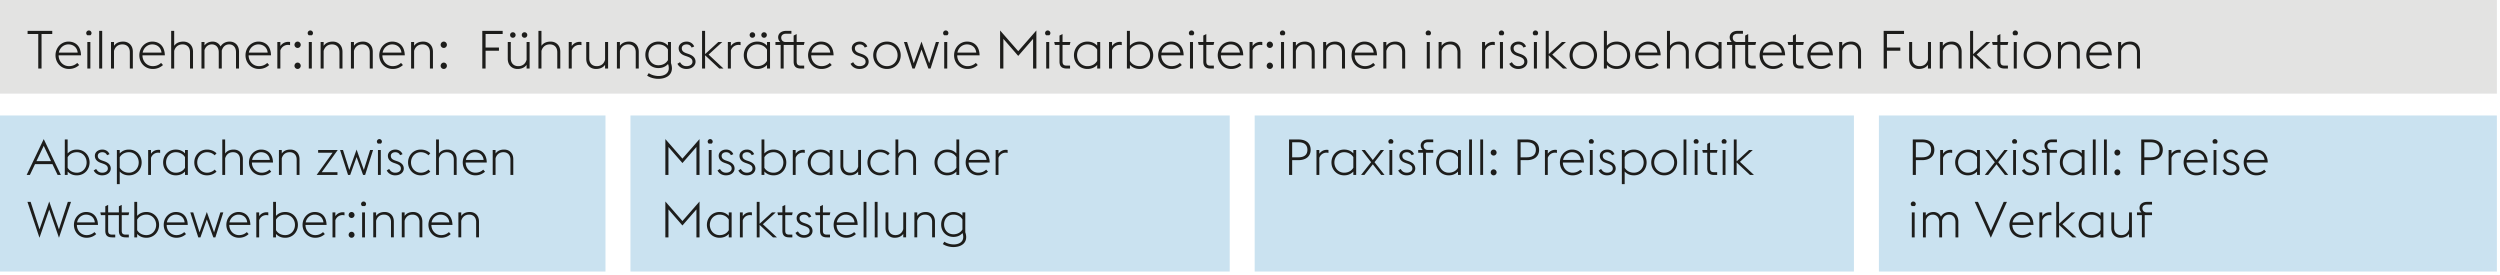
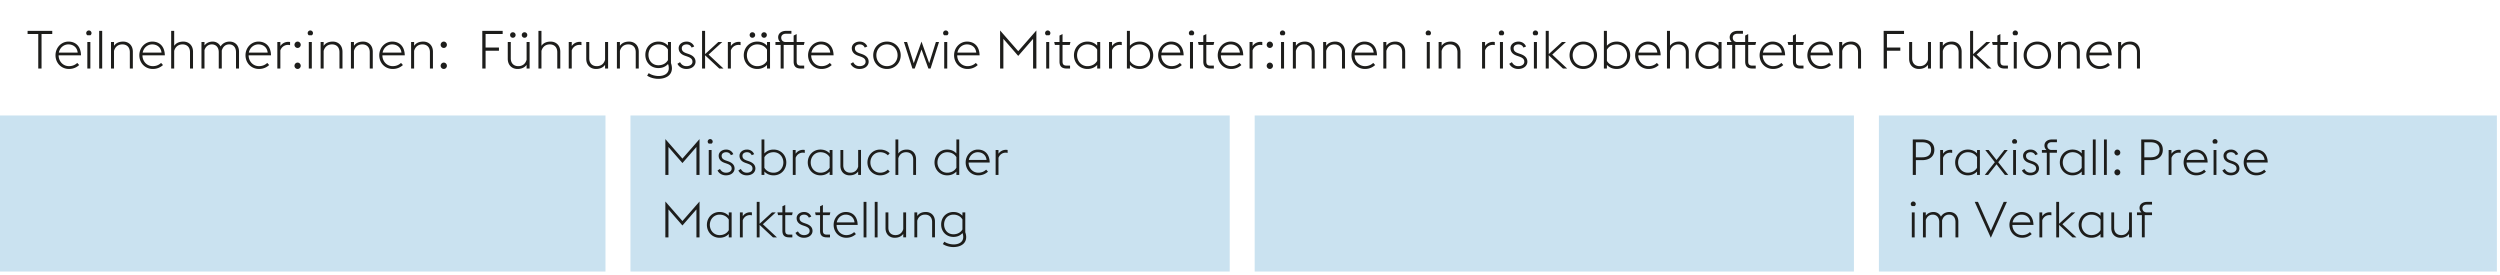
<svg xmlns="http://www.w3.org/2000/svg" width="801" height="88" viewBox="0 0 801 88">
-   <path fill="#e3e3e2" d="M0 0h800v30H0z" />
  <path fill="#cae2f0" d="M402 37h192v50H402zM202 37h192v50H202zM0 37h194v50H0zM602 37h198v50H602z" />
  <g>
    <g fill="#1d1d1b">
      <path d="M12.257 10.896H8.84V9.893h7.904v1.003h-3.433V21.96h-1.054V10.896zM17.782 17.71c0-2.43 1.853-4.384 4.148-4.384 2.226 0 3.96 1.41 4.028 4.403h-7.173c0 1.903 1.394 3.467 3.315 3.467 1.155 0 2.022-.442 2.651-1.037l.612.68c-.731.68-1.801 1.258-3.263 1.258-2.516 0-4.318-1.972-4.318-4.386zm1.07-.849h6.036c-.188-1.75-1.48-2.634-2.992-2.634-1.462 0-2.737 1.053-3.043 2.634zM27.624 10.606c0-.459.392-.85.85-.85.459 0 .85.391.85.85 0 .29-.153.544-.374.697h-.952a.852.852 0 01-.374-.697zm.357 2.856h.97v8.499h-.97v-8.5zM31.772 9.893h.97V21.96h-.97V9.893zM35.563 13.462h.97v1.224c.679-1.02 1.801-1.36 2.923-1.36 1.784 0 3.11 1.224 3.11 3.264v5.37h-.968v-5.234c0-1.616-.97-2.5-2.397-2.5-1.462 0-2.346.884-2.669 2.091v5.644h-.969v-8.5zM44.642 17.71c0-2.43 1.852-4.384 4.147-4.384 2.227 0 3.96 1.41 4.028 4.403h-7.172c0 1.903 1.393 3.467 3.314 3.467 1.155 0 2.022-.442 2.651-1.037l.613.68c-.732.68-1.802 1.258-3.264 1.258-2.516 0-4.317-1.972-4.317-4.386zm1.07-.849h6.035c-.187-1.75-1.48-2.634-2.992-2.634-1.462 0-2.736 1.053-3.043 2.634zM54.842 9.893h.969v4.793c.68-1.02 1.801-1.36 2.923-1.36 1.785 0 3.11 1.224 3.11 3.264v5.37h-.968v-5.234c0-1.616-.969-2.5-2.396-2.5-1.462 0-2.346.884-2.67 2.091v5.644h-.968V9.893zM75.613 16.726c0-1.598-.918-2.5-2.192-2.5-1.275 0-2.074.85-2.38 2.057.017.103.017.204.017.307v5.37h-.97v-5.234c0-1.598-.934-2.5-2.21-2.5-1.189 0-2.022.749-2.361 1.837v5.898h-.97v-8.5h.97v1.105c.68-.918 1.699-1.24 2.617-1.24 1.088 0 2.04.56 2.533 1.564.748-1.207 1.937-1.564 2.89-1.564 1.785 0 3.025 1.224 3.025 3.264v5.371h-.969v-5.235zM78.658 17.71c0-2.43 1.853-4.384 4.148-4.384 2.226 0 3.96 1.41 4.028 4.403h-7.173c0 1.903 1.394 3.467 3.315 3.467 1.156 0 2.022-.442 2.65-1.037l.613.68c-.731.68-1.802 1.258-3.263 1.258-2.516 0-4.318-1.972-4.318-4.386zm1.07-.849h6.035c-.187-1.75-1.479-2.634-2.992-2.634-1.461 0-2.736 1.053-3.042 2.634zM88.858 13.462h.97v1.292c.577-.867 1.512-1.343 2.549-1.343.186 0 .374.017.56.05v1.004a2.96 2.96 0 00-.663-.085c-1.104 0-2.073.68-2.447 1.767v5.814h-.969v-8.5zM94.349 14.362c0-.56.442-1.036 1.003-1.036s1.002.476 1.002 1.036c0 .528-.442 1.003-1.002 1.003s-1.003-.475-1.003-1.003zm0 6.732c0-.56.442-1.037 1.003-1.037s1.002.476 1.002 1.037c0 .527-.442 1.003-1.002 1.003s-1.003-.476-1.003-1.003zM98.581 10.606c0-.459.392-.85.85-.85.459 0 .85.391.85.85 0 .29-.153.544-.374.697h-.952a.852.852 0 01-.374-.697zm.357 2.856h.97v8.499h-.97v-8.5zM102.73 13.462h.968v1.224c.68-1.02 1.802-1.36 2.924-1.36 1.784 0 3.11 1.224 3.11 3.264v5.37h-.968v-5.234c0-1.616-.97-2.5-2.397-2.5-1.462 0-2.346.884-2.669 2.091v5.644h-.969v-8.5zM112.437 13.462h.968v1.224c.68-1.02 1.802-1.36 2.924-1.36 1.784 0 3.11 1.224 3.11 3.264v5.37h-.968v-5.234c0-1.616-.97-2.5-2.397-2.5-1.462 0-2.345.884-2.669 2.091v5.644h-.968v-8.5zM121.515 17.71c0-2.43 1.852-4.384 4.147-4.384 2.227 0 3.96 1.41 4.028 4.403h-7.172c0 1.903 1.393 3.467 3.314 3.467 1.155 0 2.022-.442 2.651-1.037l.613.68c-.732.68-1.802 1.258-3.264 1.258-2.516 0-4.317-1.972-4.317-4.386zm1.07-.849h6.035c-.187-1.75-1.48-2.634-2.992-2.634-1.462 0-2.736 1.053-3.043 2.634zM131.714 13.462h.969v1.224c.68-1.02 1.801-1.36 2.923-1.36 1.785 0 3.11 1.224 3.11 3.264v5.37h-.968v-5.234c0-1.616-.969-2.5-2.396-2.5-1.462 0-2.346.884-2.67 2.091v5.644h-.968v-8.5zM141.183 14.362c0-.56.442-1.036 1.003-1.036s1.002.476 1.002 1.036c0 .528-.442 1.003-1.002 1.003s-1.003-.475-1.003-1.003zm0 6.732c0-.56.442-1.037 1.003-1.037s1.002.476 1.002 1.037c0 .527-.442 1.003-1.002 1.003s-1.003-.476-1.003-1.003zM154.527 9.893h6.528v1.003h-5.473v4.333h4.283v1.021h-4.283v5.71h-1.055V9.894zM168.722 20.771c-.698.986-1.819 1.326-2.907 1.326-1.785 0-3.128-1.224-3.128-3.264v-5.371h.97v5.235c0 1.616.986 2.5 2.413 2.5s2.346-.868 2.652-2.075v-5.66h.968v8.499h-.968v-1.19zm-5.286-9.553c0-.493.39-.884.883-.884s.884.39.884.884-.39.884-.884.884-.883-.391-.883-.884zm3.739 0c0-.493.39-.884.884-.884s.883.39.883.884-.39.884-.883.884-.884-.391-.884-.884zM172.514 9.893h.968v4.793c.68-1.02 1.802-1.36 2.924-1.36 1.784 0 3.11 1.224 3.11 3.264v5.37h-.968v-5.234c0-1.616-.969-2.5-2.397-2.5-1.462 0-2.345.884-2.669 2.091v5.644h-.968V9.893zM182.22 13.462h.97v1.292c.578-.867 1.512-1.343 2.55-1.343.186 0 .373.017.56.05v1.004a2.96 2.96 0 00-.663-.085c-1.105 0-2.074.68-2.448 1.767v5.814h-.968v-8.5zM193.864 20.771c-.697.986-1.818 1.326-2.906 1.326-1.785 0-3.128-1.224-3.128-3.264v-5.371h.969v5.235c0 1.616.986 2.5 2.414 2.5s2.346-.868 2.651-2.075v-5.66h.969v8.499h-.969v-1.19zM197.656 13.462h.969v1.224c.68-1.02 1.802-1.36 2.924-1.36 1.784 0 3.11 1.224 3.11 3.264v5.37h-.969v-5.234c0-1.616-.968-2.5-2.396-2.5-1.462 0-2.346.884-2.669 2.091v5.644h-.969v-8.5zM207.346 24.238l.51-.815c.73.544 1.989.934 3.178.934 1.632 0 3.247-.696 3.247-2.515 0-.39-.068-.969-.255-1.326-.798.867-1.818 1.292-3.077 1.292-2.515 0-4.18-1.904-4.18-4.233 0-2.346 1.665-4.249 4.18-4.249 1.259 0 2.244.425 3.06 1.275v-1.14h.97v6.749c.204.561.305 1.156.305 1.65 0 2.463-2.21 3.399-4.368 3.399-1.275 0-2.652-.392-3.57-1.02zm6.664-4.98v-3.382c-.511-.936-1.565-1.65-3.06-1.65-1.955 0-3.18 1.48-3.18 3.35 0 1.835 1.225 3.331 3.18 3.331 1.495 0 2.549-.731 3.06-1.65zM217.054 20.43l.833-.51c.458.817 1.088 1.276 2.073 1.276 1.054 0 1.904-.527 1.904-1.394 0-.833-.459-1.275-1.683-1.7l-.782-.272c-1.53-.544-1.955-1.513-1.955-2.413 0-1.156 1.054-2.09 2.567-2.09 1.071 0 1.989.56 2.414 1.563l-.833.357c-.255-.612-.799-1.02-1.614-1.02-.833 0-1.53.442-1.53 1.207 0 .663.254 1.189 1.41 1.597l.833.29c1.428.51 2.159 1.291 2.159 2.464 0 1.207-1.07 2.312-2.94 2.312-1.208 0-2.347-.595-2.856-1.666zM224.941 9.893h.97v7.445l4.232-3.876h1.274l-4.385 4.028 4.777 4.47h-1.343l-4.556-4.25v4.25h-.969V9.894zM233.203 13.462h.969v1.292c.578-.867 1.513-1.343 2.55-1.343.186 0 .374.017.56.05v1.004a2.96 2.96 0 00-.663-.085c-1.104 0-2.073.68-2.447 1.767v5.814h-.969v-8.5zM245.748 20.805c-.816.867-1.887 1.292-3.128 1.292-2.533 0-4.317-1.972-4.317-4.386 0-2.413 1.784-4.385 4.317-4.385 1.241 0 2.312.425 3.128 1.309v-1.173h.969v8.499h-.969v-1.156zm0-1.309V15.91c-.544-.934-1.632-1.682-3.128-1.682-1.955 0-3.314 1.58-3.314 3.484s1.36 3.485 3.314 3.485c1.513 0 2.6-.748 3.128-1.7zm-5.559-8.278c0-.493.391-.884.884-.884s.884.39.884.884-.39.884-.884.884-.884-.391-.884-.884zm3.74 0c0-.493.39-.884.883-.884s.884.39.884.884-.39.884-.883.884-.884-.391-.884-.884zM248.452 13.462H250c-.425-.358-.68-.918-.68-1.53 0-1.19 1.002-2.04 2.533-2.04h1.716v.919h-1.767c-.817 0-1.496.407-1.496 1.257 0 .9.629 1.36 1.292 1.394h2.685v-2.074l.969-.476v2.55h2.533l-.221.934h-2.312v5.288c0 .934.34 1.342 1.377 1.342h1.037v.935h-1.054c-1.512 0-2.329-.629-2.329-2.244v-5.32h-3.195v7.564h-.969v-7.565h-1.666v-.934zM258.907 17.71c0-2.43 1.853-4.384 4.148-4.384 2.226 0 3.96 1.41 4.028 4.403h-7.173c0 1.903 1.394 3.467 3.315 3.467 1.155 0 2.022-.442 2.651-1.037l.612.68c-.731.68-1.801 1.258-3.263 1.258-2.516 0-4.318-1.972-4.318-4.386zm1.07-.849h6.036c-.188-1.75-1.48-2.634-2.992-2.634-1.462 0-2.737 1.053-3.043 2.634zM272.523 20.43l.833-.51c.46.817 1.088 1.276 2.074 1.276 1.053 0 1.904-.527 1.904-1.394 0-.833-.459-1.275-1.684-1.7l-.78-.272c-1.531-.544-1.956-1.513-1.956-2.413 0-1.156 1.054-2.09 2.566-2.09 1.072 0 1.99.56 2.415 1.563l-.833.357c-.255-.612-.8-1.02-1.616-1.02-.832 0-1.529.442-1.529 1.207 0 .663.255 1.189 1.411 1.597l.833.29c1.428.51 2.158 1.291 2.158 2.464 0 1.207-1.07 2.312-2.94 2.312-1.207 0-2.346-.595-2.856-1.666zM279.782 17.71c0-2.412 1.819-4.384 4.403-4.384s4.402 1.972 4.402 4.385c0 2.414-1.818 4.386-4.402 4.386s-4.403-1.972-4.403-4.386zm7.802 0c0-1.902-1.343-3.483-3.4-3.483-2.022 0-3.399 1.58-3.399 3.484s1.377 3.485 3.4 3.485c2.056 0 3.399-1.58 3.399-3.485zM289.625 13.462h1.003l2.142 6.799 2.482-6.935 2.464 6.935 2.142-6.8h1.003l-2.703 8.5h-.697l-2.209-6.103-2.176 6.103h-.731l-2.72-8.5zM302.17 10.606c0-.459.392-.85.85-.85.459 0 .85.391.85.85 0 .29-.153.544-.374.697h-.952a.852.852 0 01-.374-.697zm.357 2.856h.97v8.499h-.97v-8.5zM305.69 17.71c0-2.43 1.852-4.384 4.147-4.384 2.226 0 3.96 1.41 4.028 4.403h-7.173c0 1.903 1.394 3.467 3.315 3.467 1.156 0 2.022-.442 2.651-1.037l.613.68c-.732.68-1.802 1.258-3.264 1.258-2.516 0-4.318-1.972-4.318-4.386zm1.07-.849h6.034c-.187-1.75-1.479-2.634-2.991-2.634-1.462 0-2.737 1.053-3.043 2.634zM320.428 9.756l5.813 6.646 5.814-6.646V21.96H331v-9.52l-4.76 5.474-4.759-5.474v9.52h-1.054V9.756zM334.844 10.606c0-.459.391-.85.85-.85.458 0 .85.391.85.85 0 .29-.153.544-.374.697h-.952a.852.852 0 01-.374-.697zm.357 2.856h.969v8.499h-.969v-8.5zM337.768 13.462h1.7v-2.074l.969-.476v2.55h2.533l-.221.934h-2.312v5.288c0 .934.34 1.342 1.376 1.342h1.038v.935h-1.054c-1.513 0-2.33-.629-2.33-2.244v-5.32h-1.478l-.221-.935zM351.537 20.805c-.816.867-1.887 1.292-3.128 1.292-2.533 0-4.317-1.972-4.317-4.386 0-2.413 1.784-4.385 4.317-4.385 1.241 0 2.312.425 3.128 1.309v-1.173h.969v8.499h-.969v-1.156zm0-1.309V15.91c-.544-.934-1.632-1.682-3.128-1.682-1.955 0-3.314 1.58-3.314 3.484s1.36 3.485 3.314 3.485c1.513 0 2.6-.748 3.128-1.7zM355.328 13.462h.969v1.292c.578-.867 1.513-1.343 2.55-1.343.186 0 .374.017.56.05v1.004a2.96 2.96 0 00-.663-.085c-1.104 0-2.073.68-2.447 1.767v5.814h-.969v-8.5zM361.058 9.893h.968v4.758c.816-.883 1.87-1.325 3.145-1.325 2.533 0 4.317 1.972 4.317 4.385 0 2.414-1.784 4.386-4.317 4.386-1.275 0-2.33-.425-3.145-1.309v1.173h-.968V9.893zm.968 6.05v3.553c.527.952 1.632 1.7 3.145 1.7 1.955 0 3.314-1.58 3.314-3.485 0-1.903-1.359-3.484-3.314-3.484-1.513 0-2.618.764-3.145 1.716zM371.07 17.71c0-2.43 1.853-4.384 4.148-4.384 2.226 0 3.96 1.41 4.028 4.403h-7.173c0 1.903 1.394 3.467 3.315 3.467 1.156 0 2.022-.442 2.651-1.037l.612.68c-.731.68-1.801 1.258-3.263 1.258-2.516 0-4.318-1.972-4.318-4.386zm1.07-.849h6.035c-.187-1.75-1.479-2.634-2.991-2.634-1.462 0-2.737 1.053-3.043 2.634zM380.913 10.606c0-.459.392-.85.85-.85.459 0 .85.391.85.85 0 .29-.153.544-.374.697h-.952a.852.852 0 01-.374-.697zm.358 2.856h.968v8.499h-.968v-8.5zM383.836 13.462h1.7v-2.074l.969-.476v2.55h2.533l-.22.934h-2.313v5.288c0 .934.34 1.342 1.377 1.342h1.037v.935h-1.054c-1.512 0-2.329-.629-2.329-2.244v-5.32h-1.478l-.222-.935zM390.161 17.71c0-2.43 1.853-4.384 4.148-4.384 2.226 0 3.96 1.41 4.028 4.403h-7.173c0 1.903 1.394 3.467 3.315 3.467 1.155 0 2.022-.442 2.65-1.037l.613.68c-.731.68-1.802 1.258-3.263 1.258-2.516 0-4.318-1.972-4.318-4.386zm1.07-.849h6.036c-.188-1.75-1.48-2.634-2.993-2.634-1.461 0-2.736 1.053-3.043 2.634zM400.36 13.462h.97v1.292c.577-.867 1.512-1.343 2.549-1.343.186 0 .374.017.56.05v1.004a2.96 2.96 0 00-.663-.085c-1.104 0-2.073.68-2.447 1.767v5.814h-.969v-8.5zM405.852 14.362c0-.56.442-1.036 1.002-1.036s1.003.476 1.003 1.036c0 .528-.442 1.003-1.003 1.003s-1.002-.475-1.002-1.003zm0 6.732c0-.56.442-1.037 1.002-1.037s1.003.476 1.003 1.037c0 .527-.442 1.003-1.003 1.003s-1.002-.476-1.002-1.003zM410.084 10.606c0-.459.392-.85.85-.85.459 0 .85.391.85.85 0 .29-.153.544-.374.697h-.952a.852.852 0 01-.374-.697zm.357 2.856h.97v8.499h-.97v-8.5zM414.232 13.462h.97v1.224c.679-1.02 1.8-1.36 2.923-1.36 1.784 0 3.11 1.224 3.11 3.264v5.37h-.968v-5.234c0-1.616-.97-2.5-2.397-2.5-1.462 0-2.346.884-2.669 2.091v5.644h-.969v-8.5zM423.94 13.462h.968v1.224c.68-1.02 1.802-1.36 2.924-1.36 1.784 0 3.11 1.224 3.11 3.264v5.37h-.968v-5.234c0-1.616-.97-2.5-2.397-2.5-1.462 0-2.346.884-2.669 2.091v5.644h-.969v-8.5zM433.018 17.71c0-2.43 1.852-4.384 4.147-4.384 2.227 0 3.96 1.41 4.028 4.403h-7.172c0 1.903 1.393 3.467 3.314 3.467 1.156 0 2.022-.442 2.651-1.037l.613.68c-.732.68-1.802 1.258-3.264 1.258-2.516 0-4.317-1.972-4.317-4.386zm1.07-.849h6.034c-.186-1.75-1.478-2.634-2.991-2.634-1.462 0-2.736 1.053-3.043 2.634zM443.217 13.462h.969v1.224c.68-1.02 1.801-1.36 2.923-1.36 1.785 0 3.11 1.224 3.11 3.264v5.37h-.968v-5.234c0-1.616-.969-2.5-2.397-2.5-1.461 0-2.345.884-2.668 2.091v5.644h-.97v-8.5zM456.782 10.606c0-.459.392-.85.85-.85.459 0 .85.391.85.85 0 .29-.153.544-.374.697h-.952a.852.852 0 01-.374-.697zm.358 2.856h.968v8.499h-.968v-8.5zM460.93 13.462h.97v1.224c.68-1.02 1.801-1.36 2.923-1.36 1.784 0 3.11 1.224 3.11 3.264v5.37h-.968v-5.234c0-1.616-.969-2.5-2.397-2.5-1.462 0-2.345.884-2.669 2.091v5.644h-.968v-8.5zM474.854 13.462h.968v1.292c.578-.867 1.513-1.343 2.55-1.343.187 0 .374.017.56.05v1.004a2.96 2.96 0 00-.662-.085c-1.105 0-2.074.68-2.448 1.767v5.814h-.968v-8.5zM480.225 10.606c0-.459.391-.85.85-.85.458 0 .85.391.85.85 0 .29-.154.544-.374.697h-.952a.852.852 0 01-.374-.697zm.357 2.856h.969v8.499h-.969v-8.5zM483.574 20.43l.833-.51c.46.817 1.088 1.276 2.073 1.276 1.054 0 1.905-.527 1.905-1.394 0-.833-.46-1.275-1.684-1.7l-.781-.272c-1.53-.544-1.955-1.513-1.955-2.413 0-1.156 1.054-2.09 2.566-2.09 1.072 0 1.99.56 2.414 1.563l-.833.357c-.255-.612-.799-1.02-1.615-1.02-.832 0-1.53.442-1.53 1.207 0 .663.256 1.189 1.412 1.597l.833.29c1.428.51 2.158 1.291 2.158 2.464 0 1.207-1.07 2.312-2.94 2.312-1.207 0-2.346-.595-2.856-1.666zM491.104 10.606c0-.459.392-.85.85-.85.46 0 .85.391.85.85 0 .29-.153.544-.373.697h-.952a.852.852 0 01-.374-.697zm.358 2.856h.969v8.499h-.97v-8.5zM495.253 9.893h.969v7.445l4.232-3.876h1.275l-4.385 4.028 4.776 4.47h-1.343l-4.555-4.25v4.25h-.97V9.894zM502.886 17.71c0-2.412 1.818-4.384 4.402-4.384s4.402 1.972 4.402 4.385c0 2.414-1.818 4.386-4.402 4.386s-4.402-1.972-4.402-4.386zm7.801 0c0-1.902-1.342-3.483-3.399-3.483-2.022 0-3.4 1.58-3.4 3.484s1.378 3.485 3.4 3.485c2.057 0 3.4-1.58 3.4-3.485zM513.885 9.893h.969v4.758c.815-.883 1.87-1.325 3.144-1.325 2.533 0 4.317 1.972 4.317 4.385 0 2.414-1.784 4.386-4.317 4.386-1.274 0-2.33-.425-3.144-1.309v1.173h-.97V9.893zm.969 6.05v3.553c.526.952 1.631 1.7 3.144 1.7 1.955 0 3.314-1.58 3.314-3.485 0-1.903-1.359-3.484-3.314-3.484-1.513 0-2.618.764-3.144 1.716zM523.897 17.71c0-2.43 1.853-4.384 4.148-4.384 2.226 0 3.96 1.41 4.028 4.403H524.9c0 1.903 1.394 3.467 3.315 3.467 1.155 0 2.022-.442 2.651-1.037l.613.68c-.732.68-1.802 1.258-3.264 1.258-2.516 0-4.318-1.972-4.318-4.386zm1.07-.849h6.036c-.188-1.75-1.48-2.634-2.992-2.634-1.462 0-2.737 1.053-3.043 2.634zM534.097 9.893h.968v4.793c.68-1.02 1.802-1.36 2.924-1.36 1.784 0 3.11 1.224 3.11 3.264v5.37h-.968v-5.234c0-1.616-.969-2.5-2.397-2.5-1.462 0-2.345.884-2.669 2.091v5.644h-.968V9.893zM550.62 20.805c-.816.867-1.887 1.292-3.128 1.292-2.533 0-4.317-1.972-4.317-4.386 0-2.413 1.784-4.385 4.317-4.385 1.241 0 2.312.425 3.128 1.309v-1.173h.969v8.499h-.969v-1.156zm0-1.309V15.91c-.544-.934-1.632-1.682-3.128-1.682-1.955 0-3.314 1.58-3.314 3.484s1.36 3.485 3.314 3.485c1.513 0 2.6-.748 3.128-1.7zM553.324 13.462h1.547c-.425-.358-.68-.918-.68-1.53 0-1.19 1.002-2.04 2.533-2.04h1.716v.919h-1.767c-.817 0-1.496.407-1.496 1.257 0 .9.629 1.36 1.292 1.394h2.685v-2.074l.97-.476v2.55h2.532l-.221.934h-2.312v5.288c0 .934.34 1.342 1.377 1.342h1.037v.935h-1.054c-1.512 0-2.329-.629-2.329-2.244v-5.32h-3.195v7.564h-.969v-7.565h-1.666v-.934zM563.78 17.71c0-2.43 1.852-4.384 4.147-4.384 2.226 0 3.96 1.41 4.028 4.403h-7.173c0 1.903 1.394 3.467 3.315 3.467 1.156 0 2.022-.442 2.651-1.037l.612.68c-.731.68-1.801 1.258-3.263 1.258-2.516 0-4.318-1.972-4.318-4.386zm1.07-.849h6.034c-.187-1.75-1.479-2.634-2.991-2.634-1.462 0-2.737 1.053-3.043 2.634zM572.754 13.462h1.7v-2.074l.969-.476v2.55h2.533l-.22.934h-2.313v5.288c0 .934.34 1.342 1.377 1.342h1.037v.935h-1.054c-1.512 0-2.329-.629-2.329-2.244v-5.32h-1.478l-.222-.935zM579.078 17.71c0-2.43 1.853-4.384 4.148-4.384 2.226 0 3.96 1.41 4.028 4.403h-7.173c0 1.903 1.394 3.467 3.314 3.467 1.157 0 2.023-.442 2.652-1.037l.612.68c-.731.68-1.802 1.258-3.263 1.258-2.516 0-4.318-1.972-4.318-4.386zm1.07-.849h6.035c-.187-1.75-1.479-2.634-2.992-2.634-1.462 0-2.736 1.053-3.043 2.634zM589.278 13.462h.97v1.224c.679-1.02 1.8-1.36 2.923-1.36 1.784 0 3.11 1.224 3.11 3.264v5.37h-.968v-5.234c0-1.616-.97-2.5-2.397-2.5-1.462 0-2.346.884-2.669 2.091v5.644h-.969v-8.5zM603.523 9.893h6.528v1.003h-5.473v4.333h4.283v1.021h-4.283v5.71h-1.055V9.894zM617.718 20.771c-.697.986-1.819 1.326-2.906 1.326-1.786 0-3.128-1.224-3.128-3.264v-5.371h.968v5.235c0 1.616.987 2.5 2.414 2.5s2.346-.868 2.652-2.075v-5.66h.969v8.499h-.97v-1.19zM621.51 13.462h.969v1.224c.68-1.02 1.801-1.36 2.923-1.36 1.785 0 3.11 1.224 3.11 3.264v5.37h-.968v-5.234c0-1.616-.969-2.5-2.397-2.5-1.461 0-2.345.884-2.668 2.091v5.644h-.97v-8.5zM631.217 9.893h.969v7.445l4.232-3.876h1.274l-4.384 4.028 4.776 4.47h-1.343l-4.555-4.25v4.25h-.97V9.894zM638.254 13.462h1.7v-2.074l.969-.476v2.55h2.533l-.22.934h-2.313v5.288c0 .934.34 1.342 1.377 1.342h1.037v.935h-1.054c-1.512 0-2.329-.629-2.329-2.244v-5.32h-1.478l-.222-.935zM644.85 10.606c0-.459.392-.85.85-.85.46 0 .85.391.85.85 0 .29-.153.544-.373.697h-.952a.852.852 0 01-.374-.697zm.358 2.856h.969v8.499h-.969v-8.5zM648.37 17.71c0-2.412 1.818-4.384 4.401-4.384s4.403 1.972 4.403 4.385c0 2.414-1.819 4.386-4.403 4.386s-4.402-1.972-4.402-4.386zm7.8 0c0-1.902-1.342-3.483-3.399-3.483-2.022 0-3.399 1.58-3.399 3.484s1.377 3.485 3.4 3.485c2.056 0 3.399-1.58 3.399-3.485zM659.368 13.462h.969v1.224c.68-1.02 1.802-1.36 2.924-1.36 1.784 0 3.11 1.224 3.11 3.264v5.37h-.969v-5.234c0-1.616-.968-2.5-2.396-2.5-1.462 0-2.346.884-2.67 2.091v5.644h-.968v-8.5zM668.446 17.71c0-2.43 1.853-4.384 4.148-4.384 2.226 0 3.96 1.41 4.028 4.403h-7.173c0 1.903 1.394 3.467 3.315 3.467 1.155 0 2.022-.442 2.651-1.037l.612.68c-.731.68-1.801 1.258-3.263 1.258-2.516 0-4.318-1.972-4.318-4.386zm1.07-.849h6.036c-.188-1.75-1.48-2.634-2.992-2.634-1.462 0-2.737 1.053-3.043 2.634zM678.646 13.462h.968v1.224c.68-1.02 1.802-1.36 2.924-1.36 1.784 0 3.11 1.224 3.11 3.264v5.37h-.968v-5.234c0-1.616-.97-2.5-2.397-2.5-1.462 0-2.345.884-2.669 2.091v5.644h-.968v-8.5z" />
    </g>
    <g fill="#1d1d1b">
-       <path d="M14.01 44.56l5.491 11.493h-1.04l-1.665-3.474h-5.57l-1.649 3.474h-1.04l5.474-11.492zm-2.336 7.075h4.674L14.01 46.72l-2.337 4.914zM20.76 44.688h.914v4.482c.767-.832 1.76-1.248 2.96-1.248 2.386 0 4.066 1.856 4.066 4.129 0 2.273-1.68 4.13-4.065 4.13-1.2 0-2.194-.4-2.961-1.233v1.105h-.913V44.688zm.914 5.699v3.344c.496.897 1.536 1.601 2.96 1.601 1.842 0 3.122-1.488 3.122-3.281 0-1.792-1.28-3.281-3.121-3.281-1.425 0-2.465.72-2.961 1.617zM30.024 54.612l.785-.48c.432.768 1.024 1.2 1.953 1.2.992 0 1.793-.496 1.793-1.312 0-.785-.433-1.2-1.585-1.601l-.737-.256c-1.44-.512-1.84-1.425-1.84-2.272 0-1.09.992-1.97 2.417-1.97 1.008 0 1.873.528 2.273 1.474l-.785.335c-.24-.576-.752-.96-1.52-.96-.785 0-1.441.416-1.441 1.136 0 .624.24 1.12 1.329 1.505l.784.272c1.344.48 2.032 1.216 2.032 2.32 0 1.138-1.007 2.178-2.768 2.178-1.137 0-2.21-.56-2.69-1.569zM37.448 48.05h.913v1.12c.768-.832 1.761-1.248 2.961-1.248 2.385 0 4.066 1.856 4.066 4.129 0 2.273-1.681 4.13-4.066 4.13-1.2 0-2.193-.4-2.96-1.233v4.05h-.914V48.05zm.913 2.337v3.344c.496.897 1.536 1.601 2.961 1.601 1.841 0 3.121-1.488 3.121-3.281 0-1.792-1.28-3.281-3.12-3.281-1.426 0-2.466.72-2.962 1.617zM47.465 48.05h.913v1.216c.544-.817 1.424-1.264 2.4-1.264.177 0 .353.016.529.048v.944a2.789 2.789 0 00-.624-.08c-1.04 0-1.953.64-2.305 1.664v5.475h-.913V48.05zM59.275 54.964c-.768.816-1.776 1.217-2.945 1.217-2.385 0-4.065-1.857-4.065-4.13 0-2.273 1.68-4.13 4.065-4.13 1.169 0 2.177.4 2.945 1.233V48.05h.913v8.003h-.913v-1.09zm0-1.233v-3.376c-.511-.881-1.536-1.585-2.945-1.585-1.84 0-3.121 1.489-3.121 3.28 0 1.794 1.28 3.282 3.121 3.282 1.425 0 2.45-.704 2.945-1.6zM62.249 52.05c0-2.272 1.713-4.128 4.065-4.128 1.377 0 2.385.544 3.058 1.183l-.576.657c-.593-.56-1.393-.992-2.482-.992-1.808 0-3.12 1.489-3.12 3.28 0 1.794 1.312 3.282 3.12 3.282a3.495 3.495 0 002.482-.992l.576.656c-.673.64-1.68 1.185-3.058 1.185-2.352 0-4.065-1.857-4.065-4.13zM71.224 44.688h.913v4.514c.64-.96 1.696-1.28 2.753-1.28 1.68 0 2.928 1.152 2.928 3.073v5.058h-.912v-4.93c0-1.52-.912-2.353-2.257-2.353-1.377 0-2.209.833-2.512 1.968v5.315h-.913V44.688zM79.769 52.05c0-2.288 1.745-4.128 3.905-4.128 2.096 0 3.73 1.328 3.794 4.145h-6.755c0 1.792 1.312 3.265 3.121 3.265 1.089 0 1.905-.416 2.497-.976l.576.64c-.688.64-1.696 1.185-3.073 1.185-2.37 0-4.065-1.857-4.065-4.13zm1.008-.799h5.682c-.176-1.648-1.393-2.481-2.817-2.481-1.376 0-2.577.992-2.865 2.481zM89.368 48.05h.913v1.152c.64-.96 1.697-1.28 2.753-1.28 1.68 0 2.929 1.152 2.929 3.073v5.058h-.912v-4.93c0-1.52-.912-2.353-2.257-2.353-1.377 0-2.209.833-2.513 1.968v5.315h-.913V48.05zM106.57 48.93h-4.642v-.88h6.29l-5.138 7.123h5.042v.88h-6.675l5.122-7.123zM108.952 48.05h.944l2.017 6.402 2.337-6.53 2.321 6.53 2.017-6.402h.944l-2.545 8.003h-.656l-2.081-5.746-2.049 5.746h-.688l-2.56-8.003zM120.76 45.36c0-.431.368-.8.8-.8.432 0 .8.369.8.8a.802.802 0 01-.351.657h-.897a.803.803 0 01-.352-.657zm.336 2.69h.913v8.003h-.913V48.05zM123.911 54.612l.784-.48c.433.768 1.025 1.2 1.953 1.2.993 0 1.793-.496 1.793-1.312 0-.785-.432-1.2-1.585-1.601l-.736-.256c-1.44-.512-1.84-1.425-1.84-2.272 0-1.09.991-1.97 2.416-1.97 1.01 0 1.873.528 2.274 1.474l-.785.335c-.24-.576-.752-.96-1.52-.96-.785 0-1.441.416-1.441 1.136 0 .624.24 1.12 1.329 1.505l.784.272c1.344.48 2.032 1.216 2.032 2.32 0 1.138-1.008 2.178-2.768 2.178-1.137 0-2.21-.56-2.69-1.569zM130.743 52.05c0-2.272 1.713-4.128 4.066-4.128 1.377 0 2.384.544 3.057 1.183l-.576.657c-.593-.56-1.393-.992-2.481-.992-1.809 0-3.122 1.489-3.122 3.28 0 1.794 1.313 3.282 3.122 3.282a3.495 3.495 0 002.481-.992l.576.656c-.673.64-1.68 1.185-3.057 1.185-2.353 0-4.066-1.857-4.066-4.13zM139.719 44.688h.913v4.514c.64-.96 1.696-1.28 2.753-1.28 1.68 0 2.928 1.152 2.928 3.073v5.058h-.912v-4.93c0-1.52-.912-2.353-2.256-2.353-1.377 0-2.21.833-2.513 1.968v5.315h-.913V44.688zM148.263 52.05c0-2.288 1.745-4.128 3.905-4.128 2.097 0 3.73 1.328 3.794 4.145h-6.755c0 1.792 1.313 3.265 3.121 3.265 1.089 0 1.905-.416 2.497-.976l.576.64c-.688.64-1.696 1.185-3.073 1.185-2.369 0-4.065-1.857-4.065-4.13zm1.008-.799h5.682c-.176-1.648-1.392-2.481-2.817-2.481-1.376 0-2.576.992-2.865 2.481zM157.862 48.05h.913v1.152c.64-.96 1.697-1.28 2.753-1.28 1.681 0 2.929 1.152 2.929 3.073v5.058h-.912v-4.93c0-1.52-.912-2.353-2.257-2.353-1.377 0-2.209.833-2.513 1.968v5.315h-.913V48.05zM8.793 64.688h1.024l2.85 8.788 3.104-8.915 3.106 8.915 2.85-8.788h1.024l-3.857 11.493-3.123-9.044-3.12 9.044-3.858-11.493zM23.69 72.05c0-2.288 1.745-4.128 3.905-4.128 2.096 0 3.73 1.328 3.794 4.145h-6.755c0 1.792 1.312 3.265 3.12 3.265 1.09 0 1.906-.416 2.498-.976l.576.64c-.688.64-1.696 1.185-3.073 1.185-2.37 0-4.066-1.857-4.066-4.13zm1.008-.799h5.682c-.176-1.648-1.393-2.481-2.817-2.481-1.376 0-2.577.992-2.865 2.481zM32.137 68.05h1.6v-1.953l.913-.449v2.402h3.442v-1.953l.912-.449v2.402h2.385l-.208.88h-2.177v4.978c0 .88.32 1.265 1.297 1.265h.975v.88h-.992c-1.425 0-2.192-.592-2.192-2.114v-5.01H34.65v4.98c0 .88.32 1.264 1.296 1.264h.977v.88h-.992c-1.425 0-2.194-.592-2.194-2.114v-5.01h-1.392l-.208-.88zM43.032 64.688h.913v4.482c.768-.832 1.761-1.248 2.961-1.248 2.385 0 4.066 1.856 4.066 4.129 0 2.273-1.681 4.13-4.066 4.13-1.2 0-2.193-.4-2.96-1.233v1.105h-.914V64.688zm.913 5.699v3.344c.496.897 1.536 1.601 2.961 1.601 1.841 0 3.121-1.488 3.121-3.281 0-1.792-1.28-3.281-3.12-3.281-1.426 0-2.466.72-2.962 1.617zM52.457 72.05c0-2.288 1.745-4.128 3.905-4.128 2.097 0 3.73 1.328 3.794 4.145h-6.755c0 1.792 1.313 3.265 3.121 3.265 1.09 0 1.906-.416 2.498-.976l.576.64c-.689.64-1.697 1.185-3.074 1.185-2.369 0-4.065-1.857-4.065-4.13zm1.009-.799h5.681c-.175-1.648-1.392-2.481-2.816-2.481-1.377 0-2.577.992-2.865 2.481zM60.969 68.05h.944l2.017 6.402 2.337-6.53 2.32 6.53 2.017-6.402h.945l-2.545 8.003h-.656l-2.081-5.746-2.05 5.746h-.688l-2.56-8.003zM72.52 72.05c0-2.288 1.746-4.128 3.906-4.128 2.096 0 3.73 1.328 3.794 4.145h-6.755c0 1.792 1.312 3.265 3.12 3.265 1.09 0 1.906-.416 2.498-.976l.576.64c-.688.64-1.696 1.185-3.073 1.185-2.37 0-4.065-1.857-4.065-4.13zm1.01-.799h5.68c-.175-1.648-1.392-2.481-2.816-2.481-1.376 0-2.577.992-2.865 2.481zM82.12 68.05h.913v1.216c.544-.817 1.424-1.264 2.4-1.264.177 0 .353.016.529.048v.944a2.789 2.789 0 00-.624-.08c-1.04 0-1.953.64-2.305 1.664v5.475h-.913V68.05zM87.512 64.688h.913v4.482c.767-.832 1.76-1.248 2.96-1.248 2.386 0 4.066 1.856 4.066 4.129 0 2.273-1.68 4.13-4.065 4.13-1.2 0-2.194-.4-2.961-1.233v1.105h-.913V64.688zm.913 5.699v3.344c.496.897 1.536 1.601 2.96 1.601 1.842 0 3.122-1.488 3.122-3.281 0-1.792-1.28-3.281-3.121-3.281-1.425 0-2.465.72-2.961 1.617zM96.937 72.05c0-2.288 1.745-4.128 3.905-4.128 2.096 0 3.73 1.328 3.794 4.145H97.88c0 1.792 1.312 3.265 3.12 3.265 1.09 0 1.906-.416 2.498-.976l.576.64c-.688.64-1.696 1.185-3.073 1.185-2.37 0-4.065-1.857-4.065-4.13zm1.008-.799h5.682c-.176-1.648-1.393-2.481-2.817-2.481-1.376 0-2.577.992-2.865 2.481zM106.536 68.05h.913v1.216c.544-.817 1.424-1.264 2.4-1.264.177 0 .353.016.529.048v.944a2.789 2.789 0 00-.624-.08c-1.04 0-1.953.64-2.305 1.664v5.475h-.913V68.05zM111.704 68.897c0-.528.416-.975.944-.975s.945.447.945.975c0 .498-.416.945-.945.945s-.944-.447-.944-.945zm0 6.34c0-.529.416-.977.944-.977s.945.448.945.976c0 .496-.416.945-.945.945s-.944-.449-.944-.945zM115.688 65.36c0-.431.368-.8.8-.8.432 0 .8.369.8.8a.802.802 0 01-.351.657h-.897a.803.803 0 01-.353-.657zm.335 2.69h.914v8.003h-.914V68.05zM119.59 68.05h.914v1.152c.64-.96 1.696-1.28 2.753-1.28 1.68 0 2.929 1.152 2.929 3.073v5.058h-.913v-4.93c0-1.52-.912-2.353-2.256-2.353-1.377 0-2.21.833-2.513 1.968v5.315h-.913V68.05zM128.728 68.05h.913v1.152c.64-.96 1.696-1.28 2.753-1.28 1.68 0 2.928 1.152 2.928 3.073v5.058h-.912v-4.93c0-1.52-.912-2.353-2.257-2.353-1.377 0-2.209.833-2.512 1.968v5.315h-.913V68.05zM137.271 72.05c0-2.288 1.746-4.128 3.906-4.128 2.096 0 3.73 1.328 3.794 4.145h-6.755c0 1.792 1.312 3.265 3.12 3.265 1.09 0 1.906-.416 2.498-.976l.576.64c-.688.64-1.696 1.185-3.073 1.185-2.37 0-4.066-1.857-4.066-4.13zm1.01-.799h5.68c-.175-1.648-1.392-2.481-2.816-2.481-1.376 0-2.577.992-2.865 2.481zM146.871 68.05h.913v1.152c.64-.96 1.696-1.28 2.753-1.28 1.68 0 2.929 1.152 2.929 3.073v5.058h-.912v-4.93c0-1.52-.912-2.353-2.257-2.353-1.377 0-2.21.833-2.513 1.968v5.315h-.913V68.05z" />
-     </g>
+       </g>
    <g fill="#1d1d1b">
      <path d="M213.179 44.56l5.473 6.258 5.475-6.257v11.492h-.992v-8.964l-4.483 5.154-4.481-5.154v8.964h-.992V44.56zM226.746 45.36c0-.431.368-.8.8-.8.433 0 .8.369.8.8a.802.802 0 01-.35.657h-.897a.803.803 0 01-.353-.657zm.336 2.69h.913v8.003h-.913V48.05zM229.897 54.612l.785-.48c.432.768 1.024 1.2 1.953 1.2.992 0 1.793-.496 1.793-1.312 0-.785-.433-1.2-1.585-1.601l-.737-.256c-1.44-.512-1.84-1.425-1.84-2.272 0-1.09.992-1.97 2.417-1.97 1.008 0 1.873.528 2.273 1.474l-.785.335c-.24-.576-.752-.96-1.52-.96-.785 0-1.441.416-1.441 1.136 0 .624.24 1.12 1.329 1.505l.784.272c1.344.48 2.032 1.216 2.032 2.32 0 1.138-1.007 2.178-2.768 2.178-1.137 0-2.21-.56-2.69-1.569zM236.57 54.612l.784-.48c.432.768 1.024 1.2 1.953 1.2.992 0 1.793-.496 1.793-1.312 0-.785-.433-1.2-1.585-1.601l-.737-.256c-1.44-.512-1.84-1.425-1.84-2.272 0-1.09.992-1.97 2.416-1.97 1.01 0 1.874.528 2.274 1.474l-.785.335c-.24-.576-.752-.96-1.52-.96-.785 0-1.441.416-1.441 1.136 0 .624.24 1.12 1.329 1.505l.784.272c1.344.48 2.032 1.216 2.032 2.32 0 1.138-1.007 2.178-2.768 2.178-1.137 0-2.21-.56-2.69-1.569zM243.993 44.688h.913v4.482c.768-.832 1.761-1.248 2.961-1.248 2.385 0 4.066 1.856 4.066 4.129 0 2.273-1.681 4.13-4.066 4.13-1.2 0-2.193-.4-2.96-1.233v1.105h-.914V44.688zm.913 5.699v3.344c.496.897 1.536 1.601 2.961 1.601 1.841 0 3.121-1.488 3.121-3.281 0-1.792-1.28-3.281-3.12-3.281-1.426 0-2.466.72-2.962 1.617zM254.009 48.05h.913v1.216c.544-.817 1.424-1.264 2.4-1.264.177 0 .353.016.529.048v.944a2.789 2.789 0 00-.624-.08c-1.04 0-1.954.64-2.305 1.664v5.475h-.913V48.05zM265.82 54.964c-.768.816-1.776 1.217-2.945 1.217-2.385 0-4.065-1.857-4.065-4.13 0-2.273 1.68-4.13 4.065-4.13 1.169 0 2.177.4 2.945 1.233V48.05h.912v8.003h-.912v-1.09zm0-1.233v-3.376c-.511-.881-1.536-1.585-2.945-1.585-1.84 0-3.121 1.489-3.121 3.28 0 1.794 1.28 3.282 3.121 3.282 1.425 0 2.45-.704 2.945-1.6zM274.955 54.933c-.656.927-1.712 1.248-2.736 1.248-1.68 0-2.946-1.153-2.946-3.074V48.05h.913v4.93c0 1.52.928 2.352 2.272 2.352 1.345 0 2.209-.816 2.497-1.952v-5.33h.913v8.003h-.913v-1.12zM277.929 52.05c0-2.272 1.713-4.128 4.065-4.128 1.377 0 2.385.544 3.058 1.183l-.576.657c-.593-.56-1.393-.992-2.482-.992-1.808 0-3.121 1.489-3.121 3.28 0 1.794 1.313 3.282 3.121 3.282a3.495 3.495 0 002.482-.992l.576.656c-.673.64-1.68 1.185-3.058 1.185-2.352 0-4.065-1.857-4.065-4.13zM286.905 44.688h.913v4.514c.64-.96 1.697-1.28 2.753-1.28 1.68 0 2.929 1.152 2.929 3.073v5.058h-.912v-4.93c0-1.52-.912-2.353-2.257-2.353-1.377 0-2.209.833-2.513 1.968v5.315h-.913V44.688zM306.428 54.964c-.769.816-1.777 1.217-2.946 1.217-2.384 0-4.065-1.857-4.065-4.13 0-2.273 1.68-4.13 4.065-4.13 1.17 0 2.177.4 2.946 1.233v-4.466h.912v11.365h-.912v-1.09zm0-1.233v-3.376c-.512-.881-1.536-1.585-2.946-1.585-1.84 0-3.12 1.489-3.12 3.28 0 1.794 1.28 3.282 3.12 3.282 1.425 0 2.45-.704 2.946-1.6zM309.4 52.05c0-2.288 1.746-4.128 3.906-4.128 2.096 0 3.73 1.328 3.794 4.145h-6.755c0 1.792 1.312 3.265 3.12 3.265 1.09 0 1.906-.416 2.498-.976l.576.64c-.688.64-1.696 1.185-3.073 1.185-2.37 0-4.066-1.857-4.066-4.13zm1.01-.799h5.68c-.175-1.648-1.392-2.481-2.816-2.481-1.377 0-2.577.992-2.865 2.481zM319 48.05h.913v1.216c.544-.817 1.424-1.264 2.4-1.264.177 0 .353.016.529.048v.944a2.789 2.789 0 00-.624-.08c-1.04 0-1.953.64-2.305 1.664v5.475H319V48.05zM213.179 64.56l5.473 6.258 5.475-6.257v11.492h-.992v-8.964l-4.483 5.154-4.481-5.154v8.964h-.992V64.56zM233.501 74.964c-.769.816-1.776 1.217-2.945 1.217-2.385 0-4.066-1.857-4.066-4.13 0-2.273 1.68-4.13 4.066-4.13 1.169 0 2.176.4 2.945 1.233V68.05h.912v8.003h-.912v-1.09zm0-1.233v-3.376c-.512-.881-1.536-1.585-2.945-1.585-1.841 0-3.121 1.489-3.121 3.28 0 1.794 1.28 3.282 3.12 3.282 1.425 0 2.45-.704 2.946-1.6zM237.065 68.05h.914v1.216c.543-.817 1.423-1.264 2.4-1.264.177 0 .352.016.528.048v.944a2.789 2.789 0 00-.624-.08c-1.04 0-1.953.64-2.304 1.664v5.475h-.914V68.05zM242.458 64.688h.913V71.7l3.985-3.65h1.2l-4.13 3.794 4.499 4.21h-1.265l-4.289-4.002v4.002h-.913V64.688zM249.081 68.05h1.6v-1.953l.914-.449v2.402h2.385l-.209.88h-2.176v4.978c0 .88.32 1.265 1.296 1.265h.976v.88h-.992c-1.425 0-2.193-.592-2.193-2.114v-5.01h-1.393l-.208-.88zM254.873 74.612l.784-.48c.433.768 1.025 1.2 1.953 1.2.993 0 1.793-.496 1.793-1.312 0-.785-.432-1.2-1.585-1.601l-.736-.256c-1.44-.512-1.84-1.425-1.84-2.272 0-1.09.991-1.97 2.416-1.97 1.009 0 1.873.528 2.273 1.474l-.785.335c-.239-.576-.751-.96-1.52-.96-.784 0-1.44.416-1.44 1.136 0 .624.24 1.12 1.329 1.505l.784.272c1.344.48 2.032 1.216 2.032 2.32 0 1.138-1.008 2.178-2.769 2.178-1.136 0-2.208-.56-2.689-1.569zM261.145 68.05h1.6v-1.953l.913-.449v2.402h2.385l-.208.88h-2.177v4.978c0 .88.32 1.265 1.296 1.265h.977v.88h-.993c-1.424 0-2.193-.592-2.193-2.114v-5.01h-1.392l-.208-.88zM267.097 72.05c0-2.288 1.745-4.128 3.905-4.128 2.097 0 3.73 1.328 3.794 4.145h-6.755c0 1.792 1.313 3.265 3.121 3.265 1.089 0 1.905-.416 2.497-.976l.576.64c-.688.64-1.696 1.185-3.073 1.185-2.369 0-4.065-1.857-4.065-4.13zm1.008-.799h5.682c-.176-1.648-1.392-2.481-2.817-2.481-1.376 0-2.576.992-2.865 2.481zM276.696 64.688h.913v11.365h-.913V64.688zM280.265 64.688h.913v11.365h-.913V64.688zM289.403 74.933c-.656.927-1.712 1.248-2.736 1.248-1.68 0-2.945-1.153-2.945-3.074V68.05h.912v4.93c0 1.52.928 2.352 2.272 2.352 1.345 0 2.21-.816 2.497-1.952v-5.33h.913v8.003h-.913v-1.12zM292.969 68.05h.913v1.152c.64-.96 1.696-1.28 2.753-1.28 1.68 0 2.928 1.152 2.928 3.073v5.058h-.912v-4.93c0-1.52-.912-2.353-2.256-2.353-1.377 0-2.21.833-2.513 1.968v5.315h-.913V68.05zM302.089 78.197l.48-.767c.689.511 1.872.88 2.993.88 1.537 0 3.057-.657 3.057-2.37 0-.368-.063-.912-.24-1.248-.752.817-1.712 1.216-2.897 1.216-2.369 0-3.937-1.792-3.937-3.985 0-2.21 1.568-4.001 3.937-4.001 1.185 0 2.113.4 2.881 1.2V68.05h.912v6.354c.193.529.288 1.088.288 1.553 0 2.32-2.08 3.201-4.113 3.201-1.2 0-2.497-.368-3.361-.96zm6.274-4.69v-3.185c-.48-.88-1.472-1.552-2.88-1.552-1.841 0-2.994 1.392-2.994 3.153 0 1.728 1.153 3.138 2.993 3.138 1.409 0 2.4-.689 2.881-1.553z" />
    </g>
    <g fill="#1d1d1b">
-       <path d="M413.015 44.688h2.976c2.466 0 3.939 1.2 3.939 3.314 0 2.064-1.473 3.312-3.939 3.312h-1.984v4.739h-.992V44.688zm2.976 5.714c1.938 0 2.898-.848 2.898-2.4 0-1.553-.96-2.417-2.898-2.417h-1.984v4.817h1.984zM421.798 48.05h.913v1.216c.544-.817 1.424-1.264 2.4-1.264.177 0 .353.016.529.048v.944a2.789 2.789 0 00-.624-.08c-1.04 0-1.953.64-2.305 1.664v5.475h-.913V48.05zM433.608 54.964c-.768.816-1.776 1.217-2.945 1.217-2.385 0-4.065-1.857-4.065-4.13 0-2.273 1.68-4.13 4.065-4.13 1.169 0 2.177.4 2.945 1.233V48.05h.913v8.003h-.913v-1.09zm0-1.233v-3.376c-.511-.881-1.536-1.585-2.945-1.585-1.84 0-3.121 1.489-3.121 3.28 0 1.794 1.28 3.282 3.121 3.282 1.425 0 2.45-.704 2.945-1.6zM439.303 51.97l-3.057-3.92h1.072l2.53 3.217 2.528-3.217h1.073l-3.057 3.92 3.216 4.083h-1.072l-2.688-3.41-2.69 3.41h-1.072l3.217-4.082zM444.838 45.36c0-.431.368-.8.8-.8.432 0 .8.369.8.8a.802.802 0 01-.351.657h-.897a.803.803 0 01-.352-.657zm.336 2.69h.913v8.003h-.913V48.05zM447.99 54.612l.783-.48c.433.768 1.025 1.2 1.954 1.2.992 0 1.793-.496 1.793-1.312 0-.785-.433-1.2-1.585-1.601l-.737-.256c-1.44-.512-1.84-1.425-1.84-2.272 0-1.09.992-1.97 2.416-1.97 1.01 0 1.873.528 2.274 1.474l-.785.335c-.24-.576-.752-.96-1.52-.96-.785 0-1.441.416-1.441 1.136 0 .624.24 1.12 1.329 1.505l.784.272c1.344.48 2.032 1.216 2.032 2.32 0 1.138-1.008 2.178-2.768 2.178-1.137 0-2.21-.56-2.69-1.569zM454.389 48.05h1.457c-.4-.337-.64-.864-.64-1.44 0-1.122.943-1.922 2.385-1.922h1.616v.865h-1.665c-.768 0-1.408.384-1.408 1.184 0 .88.656 1.313 1.312 1.313h1.761v.88h-2.337v7.123h-.912V48.93h-1.57v-.88zM467.145 54.964c-.769.816-1.777 1.217-2.946 1.217-2.385 0-4.065-1.857-4.065-4.13 0-2.273 1.68-4.13 4.065-4.13 1.17 0 2.177.4 2.946 1.233V48.05h.912v8.003h-.912v-1.09zm0-1.233v-3.376c-.512-.881-1.537-1.585-2.946-1.585-1.84 0-3.12 1.489-3.12 3.28 0 1.794 1.28 3.282 3.12 3.282 1.425 0 2.45-.704 2.946-1.6zM470.709 44.688h.913v11.365h-.913V44.688zM474.276 44.688h.913v11.365h-.913V44.688zM477.621 48.897c0-.528.416-.975.944-.975s.945.447.945.975c0 .498-.416.945-.945.945s-.944-.447-.944-.945zm0 6.34c0-.529.416-.977.944-.977s.945.448.945.976c0 .496-.416.945-.945.945s-.944-.449-.944-.945zM486.213 44.688h2.977c2.465 0 3.938 1.2 3.938 3.314 0 2.064-1.473 3.312-3.938 3.312h-1.985v4.739h-.992V44.688zm2.977 5.714c1.937 0 2.897-.848 2.897-2.4 0-1.553-.96-2.417-2.897-2.417h-1.985v4.817h1.985zM494.996 48.05h.913v1.216c.544-.817 1.424-1.264 2.4-1.264.177 0 .353.016.529.048v.944a2.789 2.789 0 00-.624-.08c-1.04 0-1.953.64-2.305 1.664v5.475h-.913V48.05zM499.796 52.05c0-2.288 1.745-4.128 3.905-4.128 2.097 0 3.73 1.328 3.794 4.145h-6.755c0 1.792 1.313 3.265 3.121 3.265 1.09 0 1.906-.416 2.497-.976l.577.64c-.689.64-1.697 1.185-3.074 1.185-2.369 0-4.065-1.857-4.065-4.13zm1.009-.799h5.681c-.175-1.648-1.392-2.481-2.817-2.481-1.376 0-2.576.992-2.864 2.481zM509.06 45.36c0-.431.368-.8.8-.8.432 0 .8.369.8.8a.802.802 0 01-.351.657h-.897a.803.803 0 01-.352-.657zm.336 2.69h.913v8.003h-.913V48.05zM512.212 54.612l.784-.48c.433.768 1.025 1.2 1.953 1.2.992 0 1.793-.496 1.793-1.312 0-.785-.432-1.2-1.585-1.601l-.736-.256c-1.44-.512-1.84-1.425-1.84-2.272 0-1.09.991-1.97 2.416-1.97 1.009 0 1.873.528 2.274 1.474l-.786.335c-.24-.576-.752-.96-1.52-.96-.784 0-1.44.416-1.44 1.136 0 .624.24 1.12 1.329 1.505l.784.272c1.343.48 2.032 1.216 2.032 2.32 0 1.138-1.008 2.178-2.769 2.178-1.136 0-2.209-.56-2.69-1.569zM519.636 48.05h.913v1.12c.767-.832 1.76-1.248 2.96-1.248 2.386 0 4.066 1.856 4.066 4.129 0 2.273-1.68 4.13-4.065 4.13-1.2 0-2.194-.4-2.961-1.233v4.05h-.913V48.05zm.913 2.337v3.344c.496.897 1.536 1.601 2.96 1.601 1.842 0 3.122-1.488 3.122-3.281 0-1.792-1.28-3.281-3.121-3.281-1.425 0-2.465.72-2.961 1.617zM529.06 52.05c0-2.272 1.712-4.128 4.145-4.128 2.434 0 4.146 1.856 4.146 4.129 0 2.273-1.712 4.13-4.146 4.13-2.433 0-4.145-1.857-4.145-4.13zm7.346 0c0-1.791-1.264-3.28-3.2-3.28-1.905 0-3.202 1.489-3.202 3.28 0 1.794 1.297 3.282 3.201 3.282 1.937 0 3.201-1.488 3.201-3.281zM539.411 44.688h.913v11.365h-.913V44.688zM542.644 45.36c0-.431.368-.8.8-.8.432 0 .8.369.8.8a.802.802 0 01-.351.657h-.897a.803.803 0 01-.352-.657zm.335 2.69h.914v8.003h-.914V48.05zM545.395 48.05h1.6v-1.953l.913-.449v2.402h2.385l-.208.88h-2.177v4.978c0 .88.32 1.265 1.296 1.265h.977v.88h-.993c-1.424 0-2.193-.592-2.193-2.114v-5.01h-1.392l-.208-.88zM551.603 45.36c0-.431.368-.8.8-.8.432 0 .8.369.8.8a.802.802 0 01-.351.657h-.897a.803.803 0 01-.352-.657zm.335 2.69h.914v8.003h-.914V48.05zM555.507 44.688h.913V51.7l3.985-3.65h1.2l-4.13 3.794 4.499 4.21h-1.265l-4.29-4.002v4.002h-.912V44.688z" />
-     </g>
+       </g>
    <g fill="#1d1d1b">
      <path d="M612.85 44.688h2.977c2.466 0 3.939 1.2 3.939 3.314 0 2.064-1.473 3.312-3.939 3.312h-1.984v4.739h-.992V44.688zm2.977 5.714c1.938 0 2.898-.848 2.898-2.4 0-1.553-.96-2.417-2.898-2.417h-1.984v4.817h1.984zM621.634 48.05h.913v1.216c.544-.817 1.424-1.264 2.4-1.264.177 0 .353.016.529.048v.944a2.789 2.789 0 00-.624-.08c-1.04 0-1.954.64-2.305 1.664v5.475h-.913V48.05zM633.444 54.964c-.768.816-1.776 1.217-2.945 1.217-2.385 0-4.065-1.857-4.065-4.13 0-2.273 1.68-4.13 4.065-4.13 1.169 0 2.177.4 2.945 1.233V48.05h.912v8.003h-.912v-1.09zm0-1.233v-3.376c-.511-.881-1.536-1.585-2.945-1.585-1.84 0-3.121 1.489-3.121 3.28 0 1.794 1.28 3.282 3.121 3.282 1.425 0 2.45-.704 2.945-1.6zM639.139 51.97l-3.057-3.92h1.072l2.53 3.217 2.528-3.217h1.073l-3.057 3.92 3.216 4.083h-1.072l-2.688-3.41-2.69 3.41h-1.072l3.217-4.082zM644.674 45.36c0-.431.368-.8.8-.8.432 0 .8.369.8.8a.802.802 0 01-.351.657h-.897a.803.803 0 01-.352-.657zm.336 2.69h.913v8.003h-.913V48.05zM647.825 54.612l.784-.48c.433.768 1.025 1.2 1.953 1.2.993 0 1.793-.496 1.793-1.312 0-.785-.432-1.2-1.584-1.601l-.737-.256c-1.44-.512-1.84-1.425-1.84-2.272 0-1.09.992-1.97 2.416-1.97 1.01 0 1.873.528 2.274 1.474l-.785.335c-.24-.576-.752-.96-1.52-.96-.785 0-1.441.416-1.441 1.136 0 .624.24 1.12 1.329 1.505l.784.272c1.344.48 2.032 1.216 2.032 2.32 0 1.138-1.008 2.178-2.768 2.178-1.137 0-2.21-.56-2.69-1.569zM654.225 48.05h1.457c-.4-.337-.641-.864-.641-1.44 0-1.122.944-1.922 2.386-1.922h1.616v.865h-1.665c-.768 0-1.408.384-1.408 1.184 0 .88.656 1.313 1.312 1.313h1.761v.88h-2.337v7.123h-.912V48.93h-1.57v-.88zM666.98 54.964c-.768.816-1.776 1.217-2.945 1.217-2.385 0-4.065-1.857-4.065-4.13 0-2.273 1.68-4.13 4.065-4.13 1.17 0 2.177.4 2.945 1.233V48.05h.913v8.003h-.913v-1.09zm0-1.233v-3.376c-.511-.881-1.536-1.585-2.945-1.585-1.84 0-3.12 1.489-3.12 3.28 0 1.794 1.28 3.282 3.12 3.282 1.425 0 2.45-.704 2.945-1.6zM670.545 44.688h.913v11.365h-.913V44.688zM674.112 44.688h.913v11.365h-.913V44.688zM677.457 48.897c0-.528.416-.975.944-.975s.945.447.945.975c0 .498-.416.945-.945.945s-.944-.447-.944-.945zm0 6.34c0-.529.416-.977.944-.977s.945.448.945.976c0 .496-.416.945-.945.945s-.944-.449-.944-.945zM686.049 44.688h2.977c2.465 0 3.938 1.2 3.938 3.314 0 2.064-1.473 3.312-3.938 3.312h-1.985v4.739h-.992V44.688zm2.977 5.714c1.937 0 2.897-.848 2.897-2.4 0-1.553-.96-2.417-2.897-2.417h-1.985v4.817h1.985zM694.832 48.05h.913v1.216c.544-.817 1.424-1.264 2.4-1.264.177 0 .353.016.529.048v.944a2.789 2.789 0 00-.624-.08c-1.04 0-1.953.64-2.305 1.664v5.475h-.913V48.05zM699.632 52.05c0-2.288 1.745-4.128 3.905-4.128 2.097 0 3.73 1.328 3.794 4.145h-6.755c0 1.792 1.313 3.265 3.121 3.265 1.09 0 1.906-.416 2.497-.976l.577.64c-.689.64-1.697 1.185-3.074 1.185-2.369 0-4.065-1.857-4.065-4.13zm1.009-.799h5.681c-.176-1.648-1.392-2.481-2.817-2.481-1.376 0-2.576.992-2.864 2.481zM708.896 45.36c0-.431.368-.8.8-.8.432 0 .8.369.8.8a.802.802 0 01-.351.657h-.897a.803.803 0 01-.352-.657zm.335 2.69h.914v8.003h-.914V48.05zM712.048 54.612l.784-.48c.433.768 1.024 1.2 1.953 1.2.992 0 1.793-.496 1.793-1.312 0-.785-.432-1.2-1.585-1.601l-.736-.256c-1.44-.512-1.841-1.425-1.841-2.272 0-1.09.992-1.97 2.417-1.97 1.009 0 1.873.528 2.273 1.474l-.785.335c-.24-.576-.752-.96-1.52-.96-.784 0-1.44.416-1.44 1.136 0 .624.24 1.12 1.328 1.505l.785.272c1.343.48 2.032 1.216 2.032 2.32 0 1.138-1.008 2.178-2.769 2.178-1.136 0-2.209-.56-2.69-1.569zM718.88 52.05c0-2.288 1.745-4.128 3.905-4.128 2.097 0 3.73 1.328 3.794 4.145h-6.755c0 1.792 1.313 3.265 3.121 3.265 1.09 0 1.906-.416 2.497-.976l.577.64c-.689.64-1.697 1.185-3.074 1.185-2.369 0-4.065-1.857-4.065-4.13zm1.009-.799h5.681c-.175-1.648-1.392-2.481-2.817-2.481-1.376 0-2.576.992-2.864 2.481zM612.21 65.36c0-.431.368-.8.8-.8.432 0 .8.369.8.8a.802.802 0 01-.351.657h-.896a.803.803 0 01-.353-.657zm.336 2.69h.913v8.003h-.913V68.05zM626.535 71.123c0-1.505-.864-2.353-2.065-2.353-1.2 0-1.952.8-2.24 1.937.015.096.015.191.015.288v5.058h-.912v-4.93c0-1.505-.88-2.353-2.081-2.353-1.12 0-1.905.704-2.225 1.728v5.555h-.913V68.05h.913v1.04c.64-.864 1.6-1.168 2.465-1.168 1.025 0 1.921.527 2.385 1.473.704-1.137 1.825-1.473 2.72-1.473 1.681 0 2.85 1.152 2.85 3.073v5.058h-.912v-4.93zM632.705 64.688h1.04l4.114 9.268 4.114-9.268h1.04l-5.154 11.493-5.154-11.493zM643.825 72.05c0-2.288 1.745-4.128 3.905-4.128 2.097 0 3.73 1.328 3.794 4.145h-6.754c0 1.792 1.312 3.265 3.12 3.265 1.09 0 1.906-.416 2.498-.976l.576.64c-.689.64-1.696 1.185-3.073 1.185-2.37 0-4.066-1.857-4.066-4.13zm1.009-.799h5.682c-.176-1.648-1.393-2.481-2.818-2.481-1.376 0-2.576.992-2.864 2.481zM653.425 68.05h.913v1.216c.544-.817 1.424-1.264 2.4-1.264.177 0 .353.016.529.048v.944a2.789 2.789 0 00-.624-.08c-1.04 0-1.954.64-2.305 1.664v5.475h-.913V68.05zM658.817 64.688h.913V71.7l3.986-3.65h1.2l-4.13 3.794 4.498 4.21h-1.264l-4.29-4.002v4.002h-.913V64.688zM673.012 74.964c-.769.816-1.777 1.217-2.946 1.217-2.384 0-4.065-1.857-4.065-4.13 0-2.273 1.68-4.13 4.065-4.13 1.17 0 2.177.4 2.946 1.233V68.05h.912v8.003h-.912v-1.09zm0-1.233v-3.376c-.512-.881-1.536-1.585-2.946-1.585-1.84 0-3.12 1.489-3.12 3.28 0 1.794 1.28 3.282 3.12 3.282 1.425 0 2.45-.704 2.946-1.6zM682.147 74.933c-.656.927-1.711 1.248-2.736 1.248-1.68 0-2.945-1.153-2.945-3.074V68.05h.912v4.93c0 1.52.929 2.352 2.272 2.352 1.345 0 2.21-.816 2.497-1.952v-5.33h.914v8.003h-.914v-1.12zM684.688 68.05h1.458c-.4-.337-.641-.864-.641-1.44 0-1.122.944-1.922 2.386-1.922h1.616v.865h-1.665c-.768 0-1.408.384-1.408 1.184 0 .88.656 1.313 1.312 1.313h1.76v.88h-2.336v7.123h-.912V68.93h-1.57v-.88z" />
    </g>
  </g>
</svg>